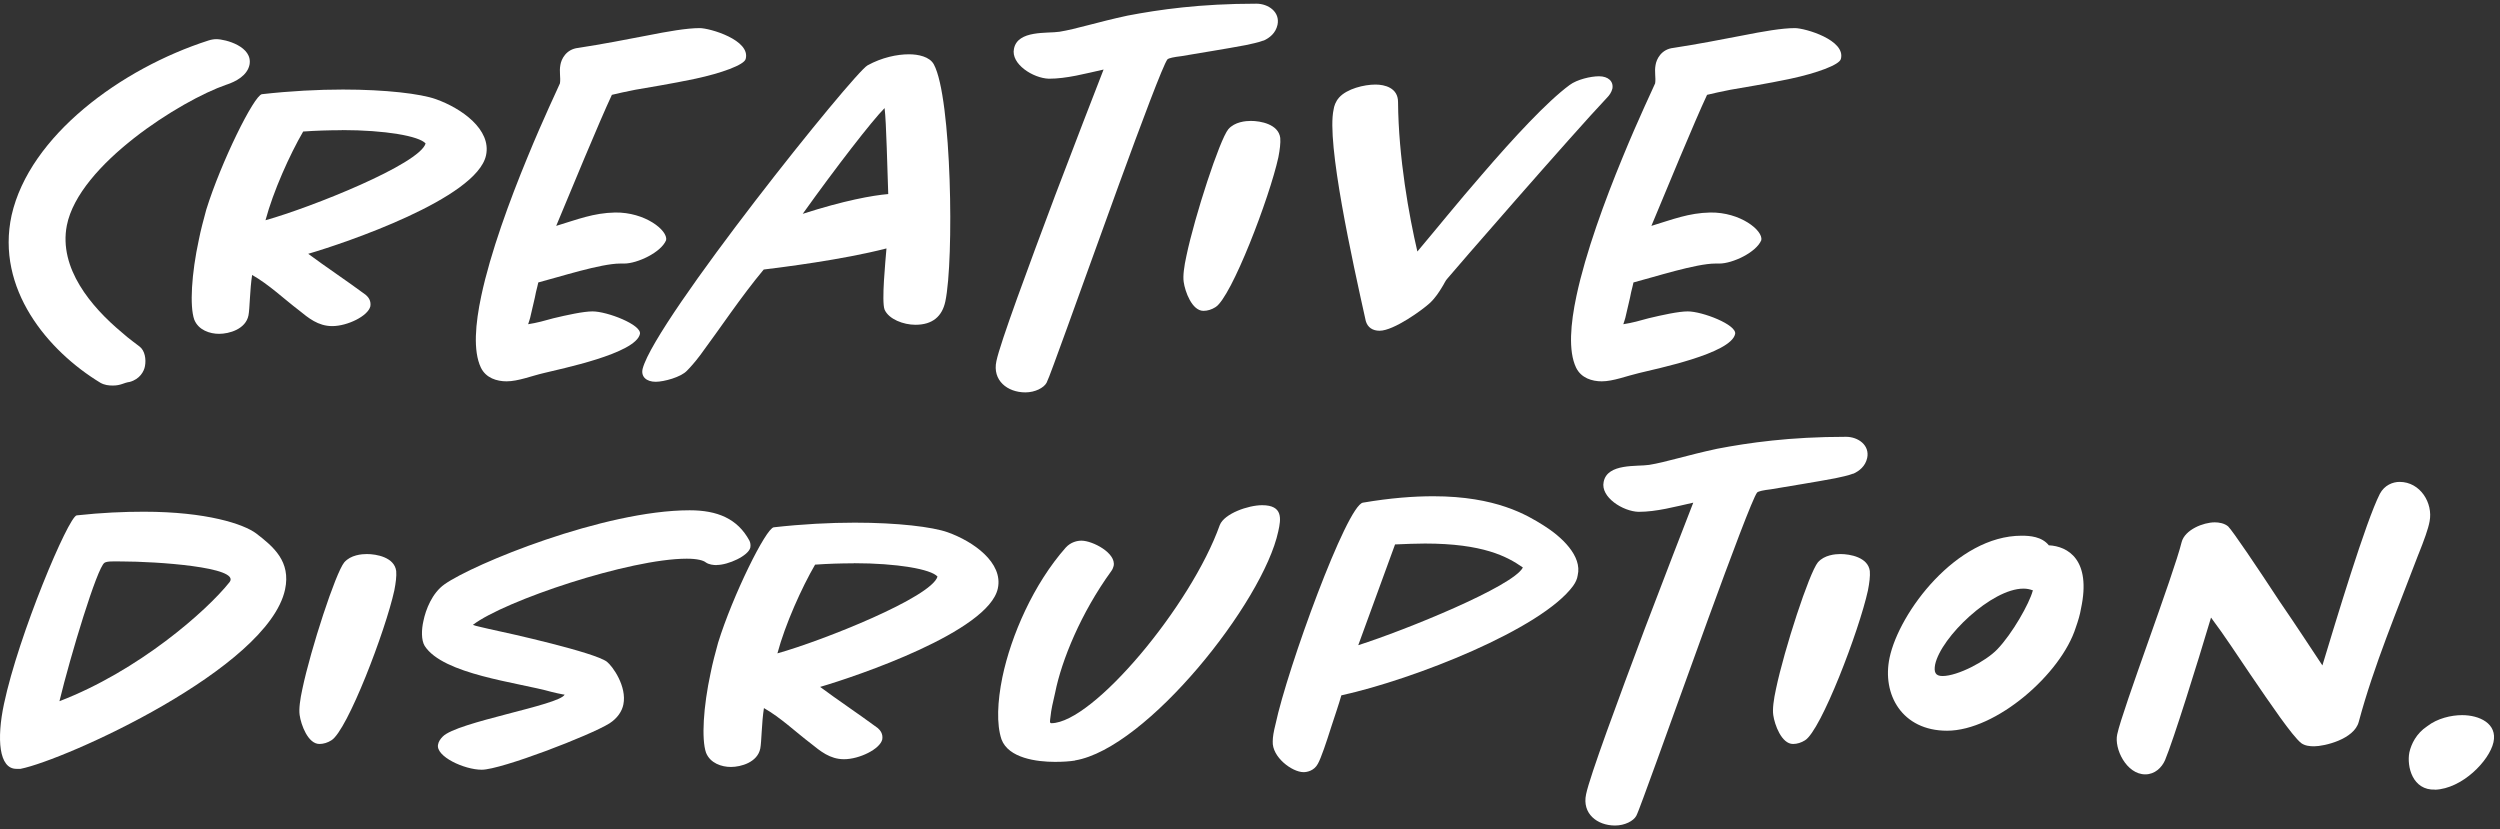
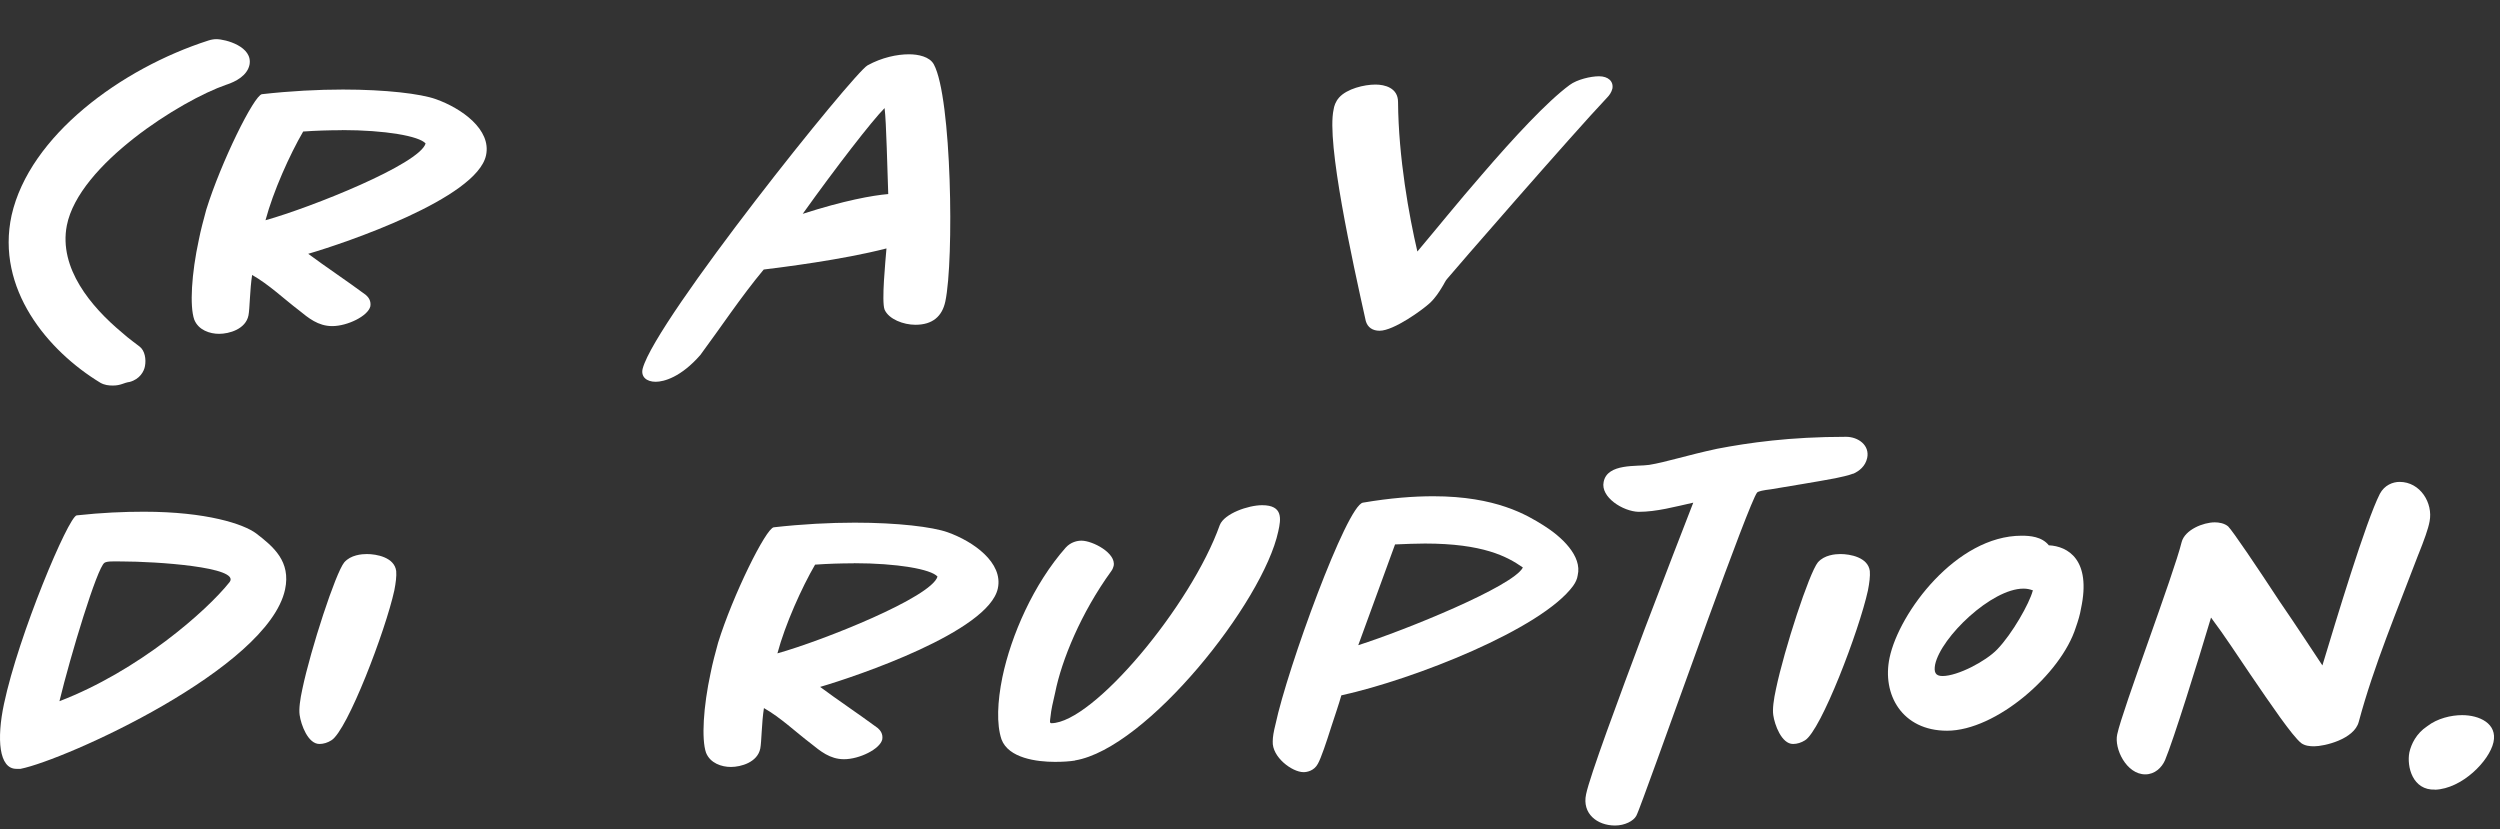
<svg xmlns="http://www.w3.org/2000/svg" width="202" height="67" viewBox="0 0 202 67" fill="none">
  <rect x="0" y="0" width="202" height="67" fill="#333333" stroke="none" />
  <path d="M18.292 6.842C14.614 8.11 6.365 13.305 5.4 18.216C4.731 21.671 7.373 24.795 9.82 26.84C10.489 27.438 11.043 27.804 11.266 27.991C11.712 28.322 11.819 29.036 11.712 29.59C11.641 30 11.302 30.634 10.489 30.857C9.971 30.929 9.784 31.152 9.114 31.152C8.784 31.152 8.445 31.116 8.114 30.929C3.874 28.358 -0.358 23.34 0.937 17.394C2.392 10.966 9.784 5.538 16.846 3.271C17.069 3.199 17.292 3.164 17.48 3.164C18.221 3.164 20.453 3.762 20.158 5.244C19.97 6.101 19.078 6.583 18.301 6.842H18.292Z" fill="white" />
  <path d="M24.907 20.51C26.247 21.51 27.996 22.671 29.55 23.823C29.773 24.01 29.996 24.305 29.925 24.751C29.737 25.537 28.068 26.349 26.845 26.349C25.693 26.349 24.907 25.679 24.166 25.081C22.899 24.117 21.747 23.001 20.372 22.215C20.185 23.403 20.185 24.93 20.077 25.483C19.854 26.599 18.515 26.974 17.703 26.974C16.962 26.974 16.033 26.679 15.694 25.822C15.319 24.742 15.471 22.108 16.069 19.359C16.221 18.582 16.444 17.761 16.667 16.939C17.855 13.109 20.533 7.69 21.167 7.61C23.47 7.351 25.702 7.235 27.711 7.235C31.166 7.235 33.996 7.574 35.219 8.012C37.299 8.753 39.718 10.467 39.272 12.547C38.531 16.038 27.862 19.644 24.925 20.501L24.907 20.51ZM27.621 10.52C26.577 10.52 25.506 10.556 24.497 10.627C23.416 12.484 22.077 15.457 21.452 17.796C25.166 16.752 33.898 13.261 34.389 11.592C33.871 10.993 31.121 10.511 27.621 10.511V10.52Z" fill="white" />
-   <path d="M56.198 6.359C54.27 6.77 52.181 7.1 51.333 7.252C50.556 7.404 49.922 7.547 49.44 7.663C48.476 9.707 46.021 15.653 44.941 18.251C46.655 17.733 47.949 17.206 49.699 17.171C52.118 17.135 53.975 18.617 53.824 19.403C53.413 20.403 51.484 21.295 50.44 21.295H50.11C48.547 21.295 45.208 22.376 43.494 22.822C43.459 23.009 43.387 23.268 43.307 23.599C43.2 24.197 43.012 24.866 42.896 25.42C42.825 25.795 42.709 26.054 42.673 26.197C43.378 26.09 44.048 25.902 44.717 25.715C45.798 25.456 47.137 25.161 47.878 25.161C49.065 25.161 51.851 26.241 51.708 26.982C51.368 28.58 45.28 29.803 43.941 30.143C42.977 30.366 41.861 30.812 40.932 30.812C40.155 30.812 39.263 30.553 38.852 29.696C38.218 28.357 38.406 26.161 38.888 23.902C39.629 20.412 41.191 16.171 42.602 12.752C43.941 9.484 45.128 7.029 45.244 6.734C45.316 6.252 45.173 5.806 45.28 5.243C45.351 4.797 45.726 3.976 46.726 3.869C48.654 3.574 50.592 3.199 52.297 2.869C53.966 2.538 55.493 2.271 56.538 2.271C57.359 2.271 60.662 3.235 60.252 4.761C60.144 5.243 58.279 5.913 56.198 6.359Z" fill="white" />
-   <path d="M73.966 26.242C73.002 26.242 71.814 25.795 71.475 25.019C71.216 24.349 71.547 21.081 71.627 20.073C68.02 21.001 63.155 21.599 61.708 21.778C59.852 24.01 58.289 26.384 56.584 28.688C56.138 29.286 55.727 29.732 55.504 29.956C55.022 30.473 53.647 30.848 52.977 30.848C52.236 30.848 51.754 30.438 51.933 29.768C53.013 25.795 68.993 5.869 70.1 5.279C71.252 4.646 72.475 4.387 73.448 4.387C74.189 4.387 75.118 4.574 75.457 5.208C76.903 7.886 77.091 21.001 76.385 24.349C76.127 25.572 75.341 26.242 73.966 26.242ZM71.475 8.734C70.475 9.734 67.538 13.529 64.86 17.278C68.208 16.198 70.511 15.787 71.77 15.68C71.698 13.823 71.618 9.842 71.475 8.734Z" fill="white" />
-   <path d="M102.097 3.271C101.614 3.458 101.132 3.53 100.65 3.646C98.9 3.976 97.159 4.244 95.445 4.538C94.847 4.61 94.445 4.69 94.329 4.797C93.66 5.619 87.196 23.858 86.232 26.465C85.375 28.804 84.741 30.589 84.563 30.929C84.339 31.339 83.634 31.705 82.849 31.705C81.402 31.705 80.17 30.741 80.509 29.179C80.804 27.733 83.107 21.519 85.268 15.761C86.866 11.565 88.428 7.511 89.169 5.619C87.678 5.949 86.196 6.36 84.75 6.36C83.482 6.324 81.661 5.172 81.929 3.94C82.224 2.414 84.643 2.717 85.607 2.565C86.982 2.342 88.651 1.789 91.106 1.262C93.633 0.78 96.945 0.298 101.516 0.298C102.48 0.298 103.445 0.967 103.221 2.012C103.07 2.682 102.588 3.057 102.105 3.28L102.097 3.271Z" fill="white" />
-   <path d="M103.293 12.707C102.588 15.939 99.499 24.045 98.204 24.822C97.909 25.009 97.57 25.117 97.24 25.117C96.311 25.117 95.749 23.554 95.642 22.778C95.57 22.296 95.677 21.51 95.865 20.662C96.535 17.466 98.543 11.297 99.249 10.44C99.766 9.841 100.659 9.77 101.07 9.77C101.847 9.77 103.302 10.029 103.445 11.145C103.48 11.556 103.409 12.109 103.293 12.707Z" fill="white" />
+   <path d="M73.966 26.242C73.002 26.242 71.814 25.795 71.475 25.019C71.216 24.349 71.547 21.081 71.627 20.073C68.02 21.001 63.155 21.599 61.708 21.778C59.852 24.01 58.289 26.384 56.584 28.688C55.022 30.473 53.647 30.848 52.977 30.848C52.236 30.848 51.754 30.438 51.933 29.768C53.013 25.795 68.993 5.869 70.1 5.279C71.252 4.646 72.475 4.387 73.448 4.387C74.189 4.387 75.118 4.574 75.457 5.208C76.903 7.886 77.091 21.001 76.385 24.349C76.127 25.572 75.341 26.242 73.966 26.242ZM71.475 8.734C70.475 9.734 67.538 13.529 64.86 17.278C68.208 16.198 70.511 15.787 71.77 15.68C71.698 13.823 71.618 9.842 71.475 8.734Z" fill="white" />
  <path d="M129.862 7.877C127.112 10.779 117.265 22.108 116.97 22.483C116.783 22.67 116.676 22.965 116.524 23.188C116.301 23.563 115.97 24.081 115.524 24.492C114.97 25.009 112.622 26.724 111.471 26.724C110.917 26.724 110.507 26.465 110.355 25.938C109.274 21.072 107.159 11.52 107.757 8.841C107.793 8.582 107.909 8.208 108.203 7.877C108.837 7.172 110.212 6.833 111.14 6.833C111.881 6.833 112.962 7.092 112.962 8.243C112.997 12.743 113.854 17.457 114.524 20.322C115.935 18.653 117.827 16.305 119.765 14.082C122.291 11.145 125.005 8.208 126.826 6.868C127.424 6.422 128.531 6.163 129.201 6.163C129.942 6.163 130.388 6.574 130.281 7.163C130.21 7.458 130.022 7.716 129.871 7.868L129.862 7.877Z" fill="white" />
-   <path d="M144.689 6.359C142.761 6.77 140.672 7.1 139.824 7.252C139.047 7.404 138.413 7.547 137.931 7.663C136.967 9.707 134.512 15.653 133.432 18.251C135.146 17.733 136.44 17.206 138.19 17.171C140.609 17.135 142.466 18.617 142.315 19.403C141.904 20.403 139.976 21.295 138.931 21.295H138.601C137.038 21.295 133.699 22.376 131.985 22.822C131.95 23.009 131.878 23.268 131.798 23.599C131.691 24.197 131.503 24.866 131.387 25.42C131.316 25.795 131.2 26.054 131.164 26.197C131.869 26.09 132.539 25.902 133.208 25.715C134.289 25.456 135.628 25.161 136.369 25.161C137.556 25.161 140.342 26.241 140.199 26.982C139.869 28.58 133.771 29.803 132.432 30.143C131.468 30.366 130.352 30.812 129.423 30.812C128.646 30.812 127.754 30.553 127.343 29.696C126.709 28.357 126.897 26.161 127.379 23.902C128.12 20.412 129.682 16.171 131.093 12.752C132.432 9.484 133.619 7.029 133.735 6.734C133.807 6.252 133.664 5.806 133.771 5.243C133.842 4.797 134.217 3.976 135.217 3.869C137.146 3.574 139.083 3.199 140.788 2.869C142.458 2.538 143.984 2.271 145.029 2.271C145.85 2.271 149.153 3.235 148.743 4.761C148.635 5.243 146.77 5.913 144.689 6.359Z" fill="white" />
  <path d="M1.651 62.122H1.321C-0.09 62.122 -0.277 59.703 0.321 56.881C1.508 51.266 5.526 41.758 6.195 41.642C8.24 41.419 10.025 41.347 11.623 41.347C16.712 41.347 19.685 42.347 20.694 43.097C22.104 44.177 23.515 45.365 23.033 47.632C21.658 54.025 5.231 61.417 1.66 62.122H1.651ZM9.856 45.365C9.186 45.365 8.668 45.329 8.445 45.472C7.847 45.847 5.695 52.98 4.803 56.658C11.195 54.203 16.694 49.373 18.551 47.034C19.48 45.811 12.534 45.365 9.856 45.365Z" fill="white" />
  <path d="M31.862 47.704C31.157 50.936 28.068 59.042 26.773 59.819C26.479 60.006 26.14 60.113 25.809 60.113C24.881 60.113 24.318 58.551 24.211 57.774C24.14 57.292 24.247 56.507 24.434 55.658C25.104 52.462 27.113 46.293 27.818 45.436C28.336 44.838 29.229 44.767 29.639 44.767C30.416 44.767 31.871 45.026 32.014 46.142C32.05 46.552 31.978 47.106 31.862 47.704Z" fill="white" />
-   <path d="M57.913 45.66C57.654 45.66 57.279 45.624 57.02 45.436C56.833 45.285 56.35 45.142 55.493 45.142C50.887 45.142 40.781 48.525 38.209 50.489C38.468 50.597 38.95 50.677 39.513 50.82C41.298 51.195 48.021 52.712 49.03 53.462C49.512 53.837 50.664 55.471 50.369 56.917C50.262 57.471 49.887 58.033 49.253 58.444C47.726 59.408 40.486 62.194 38.924 62.194C37.513 62.194 35.174 61.113 35.397 60.149C35.433 59.926 35.585 59.703 35.772 59.515C36.924 58.328 45.173 56.989 45.619 56.132C45.584 56.096 45.512 56.132 45.432 56.096C45.209 56.06 44.914 55.989 44.575 55.908C41.825 55.132 35.808 54.498 34.317 52.195C34.022 51.712 34.058 50.855 34.21 50.186C34.397 49.257 34.915 47.918 35.915 47.213C38.218 45.579 48.807 41.231 55.726 41.231C57.958 41.231 59.591 41.901 60.555 43.687C60.627 43.838 60.663 44.026 60.627 44.24C60.475 44.91 58.841 45.651 57.913 45.651V45.66Z" fill="white" />
  <path d="M66.27 55.506C67.609 56.506 69.35 57.667 70.912 58.819C71.135 59.006 71.359 59.301 71.287 59.747C71.1 60.533 69.43 61.345 68.198 61.345C67.046 61.345 66.27 60.675 65.52 60.077C64.252 59.113 63.1 57.997 61.726 57.212C61.538 58.399 61.538 59.926 61.431 60.479C61.208 61.595 59.869 61.97 59.056 61.97C58.315 61.97 57.387 61.675 57.047 60.818C56.672 59.738 56.824 57.104 57.422 54.355C57.574 53.578 57.797 52.757 58.021 51.935C59.208 48.105 61.886 42.686 62.52 42.606C64.823 42.347 67.055 42.231 69.064 42.231C72.519 42.231 75.34 42.57 76.572 43.008C78.652 43.749 81.072 45.463 80.625 47.543C79.884 51.034 69.216 54.64 66.279 55.498L66.27 55.506ZM68.984 45.516C67.939 45.516 66.868 45.552 65.859 45.623C64.779 47.48 63.44 50.453 62.815 52.792C66.529 51.748 75.26 48.257 75.751 46.588C75.233 45.989 72.483 45.507 68.984 45.507V45.516Z" fill="white" />
  <path d="M86.866 61.452C86.42 61.524 85.866 61.559 85.232 61.559C83.786 61.559 81.483 61.265 80.92 59.738C80.51 58.515 80.59 56.694 80.992 54.721C81.697 51.337 83.518 47.177 86.116 44.24C86.527 43.793 87.044 43.686 87.384 43.686C88.276 43.686 90.205 44.686 89.982 45.73C89.946 45.838 89.91 45.989 89.794 46.141C87.339 49.525 85.777 53.355 85.259 55.953C85.072 56.729 84.929 57.399 84.884 57.881C84.848 58.22 84.777 58.435 84.955 58.435C88.339 58.399 96.249 48.918 98.561 42.418C98.936 41.49 100.865 40.82 101.981 40.82C103.686 40.82 103.507 41.936 103.284 42.936C102.061 48.659 92.66 60.479 86.857 61.443L86.866 61.452Z" fill="white" />
  <path d="M127.111 47.337C124.549 50.828 114.291 54.881 108.381 56.185C108.194 56.854 107.863 57.819 107.56 58.747C107.185 59.934 106.738 61.274 106.48 61.72C106.185 62.273 105.623 62.39 105.328 62.39C104.399 62.39 102.766 61.166 102.837 59.899C102.837 59.559 102.909 59.122 103.06 58.524C104.024 53.989 108.819 40.838 110.122 40.615C112.318 40.24 114.211 40.097 115.809 40.097C120.898 40.097 123.389 41.624 124.692 42.436C126.183 43.365 127.852 44.927 127.477 46.489C127.442 46.784 127.29 47.087 127.103 47.346L127.111 47.337ZM115.139 43.918C114.398 43.918 113.613 43.954 112.72 43.99C112.167 45.516 110.747 49.382 109.747 52.132C113.577 50.909 122.273 47.373 123.049 45.855C121.782 44.963 119.818 43.918 115.131 43.918H115.139Z" fill="white" />
  <path d="M149.743 38.267C149.261 38.455 148.779 38.526 148.297 38.642C146.547 38.973 144.806 39.24 143.092 39.535C142.494 39.606 142.092 39.687 141.976 39.794C141.306 40.615 134.843 58.855 133.879 61.461C133.021 63.8 132.388 65.586 132.209 65.925C131.986 66.336 131.281 66.702 130.495 66.702C129.049 66.702 127.817 65.738 128.156 64.175C128.451 62.729 130.754 56.516 132.914 50.757C134.512 46.561 136.075 42.508 136.816 40.615C135.325 40.946 133.843 41.356 132.397 41.356C131.129 41.321 129.308 40.169 129.575 38.937C129.87 37.41 132.289 37.714 133.254 37.562C134.628 37.339 136.298 36.785 138.753 36.259C141.28 35.776 144.592 35.294 149.163 35.294C150.127 35.294 151.091 35.964 150.868 37.008C150.716 37.678 150.234 38.053 149.752 38.276L149.743 38.267Z" fill="white" />
  <path d="M150.93 47.704C150.225 50.936 147.136 59.042 145.841 59.819C145.547 60.006 145.207 60.113 144.877 60.113C143.949 60.113 143.386 58.551 143.279 57.774C143.208 57.292 143.315 56.507 143.502 55.658C144.172 52.462 146.181 46.293 146.886 45.436C147.404 44.838 148.296 44.767 148.707 44.767C149.484 44.767 150.939 45.026 151.082 46.142C151.118 46.552 151.046 47.106 150.93 47.704Z" fill="white" />
  <path d="M167.732 50.677C166.544 54.471 161.268 59.042 157.322 59.042C153.68 59.042 152.046 56.105 152.68 53.132C153.456 49.489 158.072 43.285 163.348 43.285C164.018 43.285 164.982 43.356 165.545 44.061C167.071 44.133 169 45.213 168.142 49.186C168.071 49.632 167.919 50.15 167.732 50.677ZM163.491 47.561C160.929 47.561 156.84 51.462 156.358 53.694C156.251 54.292 156.358 54.623 156.956 54.623C158.179 54.623 160.447 53.435 161.375 52.471C162.598 51.203 163.973 48.757 164.241 47.748L164.277 47.713C164.018 47.606 163.759 47.561 163.5 47.561H163.491Z" fill="white" />
  <path d="M195.417 44.767C193.703 49.302 191.81 53.757 190.587 58.328C190.212 59.739 187.802 60.301 186.98 60.301C186.641 60.301 186.239 60.265 185.936 60.042C185.195 59.444 183.481 56.917 181.811 54.471C180.767 52.944 179.767 51.382 178.651 49.9C177.535 53.65 175.607 59.819 174.937 61.417C174.678 62.015 174.116 62.569 173.339 62.569C171.812 62.569 170.812 60.488 171.071 59.337C171.482 57.364 175.642 46.401 176.276 43.803C176.535 42.803 178.026 42.205 178.954 42.205C179.285 42.205 179.731 42.276 180.035 42.535C180.41 42.91 182.338 45.767 184.195 48.597C185.498 50.489 186.757 52.427 187.65 53.766C188.766 50.088 191.141 42.169 192.292 39.901C192.667 39.196 193.337 38.937 193.89 38.937C195.56 38.937 196.604 40.651 196.31 42.133C196.203 42.731 195.863 43.66 195.417 44.776V44.767Z" fill="white" />
  <path d="M196.757 63.8C194.936 63.872 194.454 61.944 194.677 60.792C194.829 60.122 195.23 59.265 196.123 58.676C196.944 58.042 198.051 57.783 198.944 57.783C200.319 57.783 201.81 58.453 201.471 59.979C201.14 61.47 198.944 63.729 196.748 63.809L196.757 63.8Z" fill="white" />
</svg>